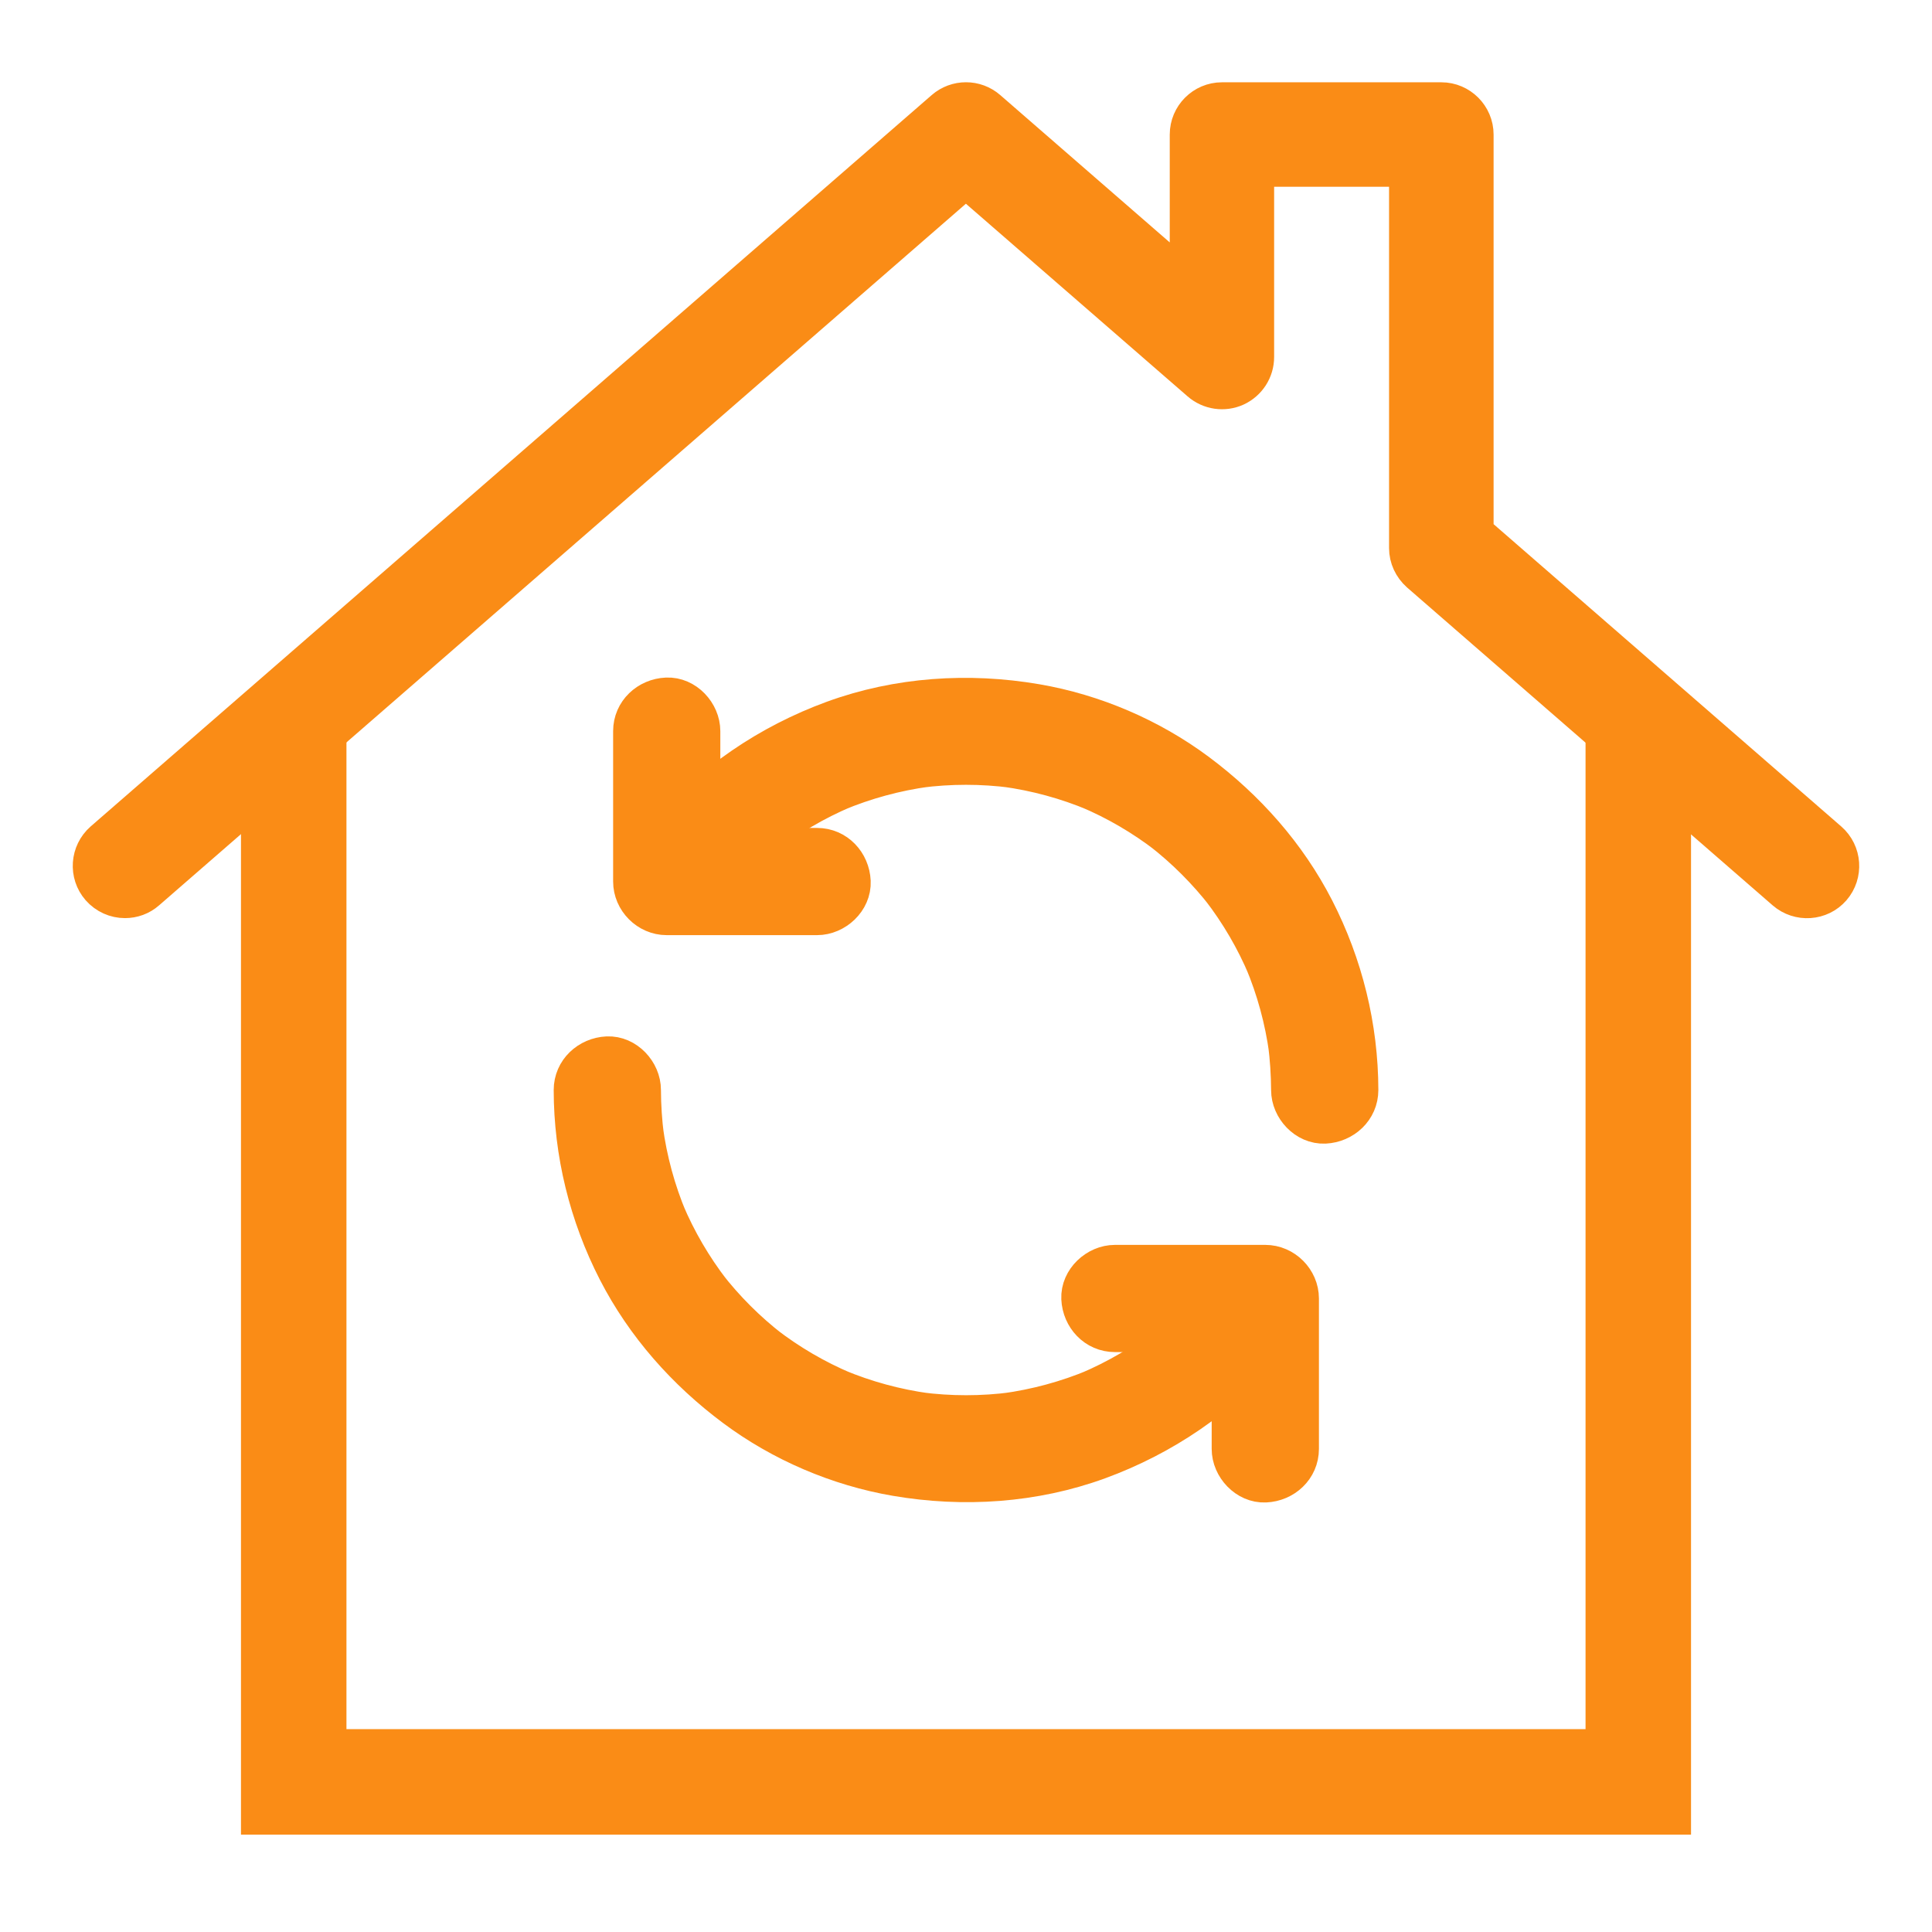
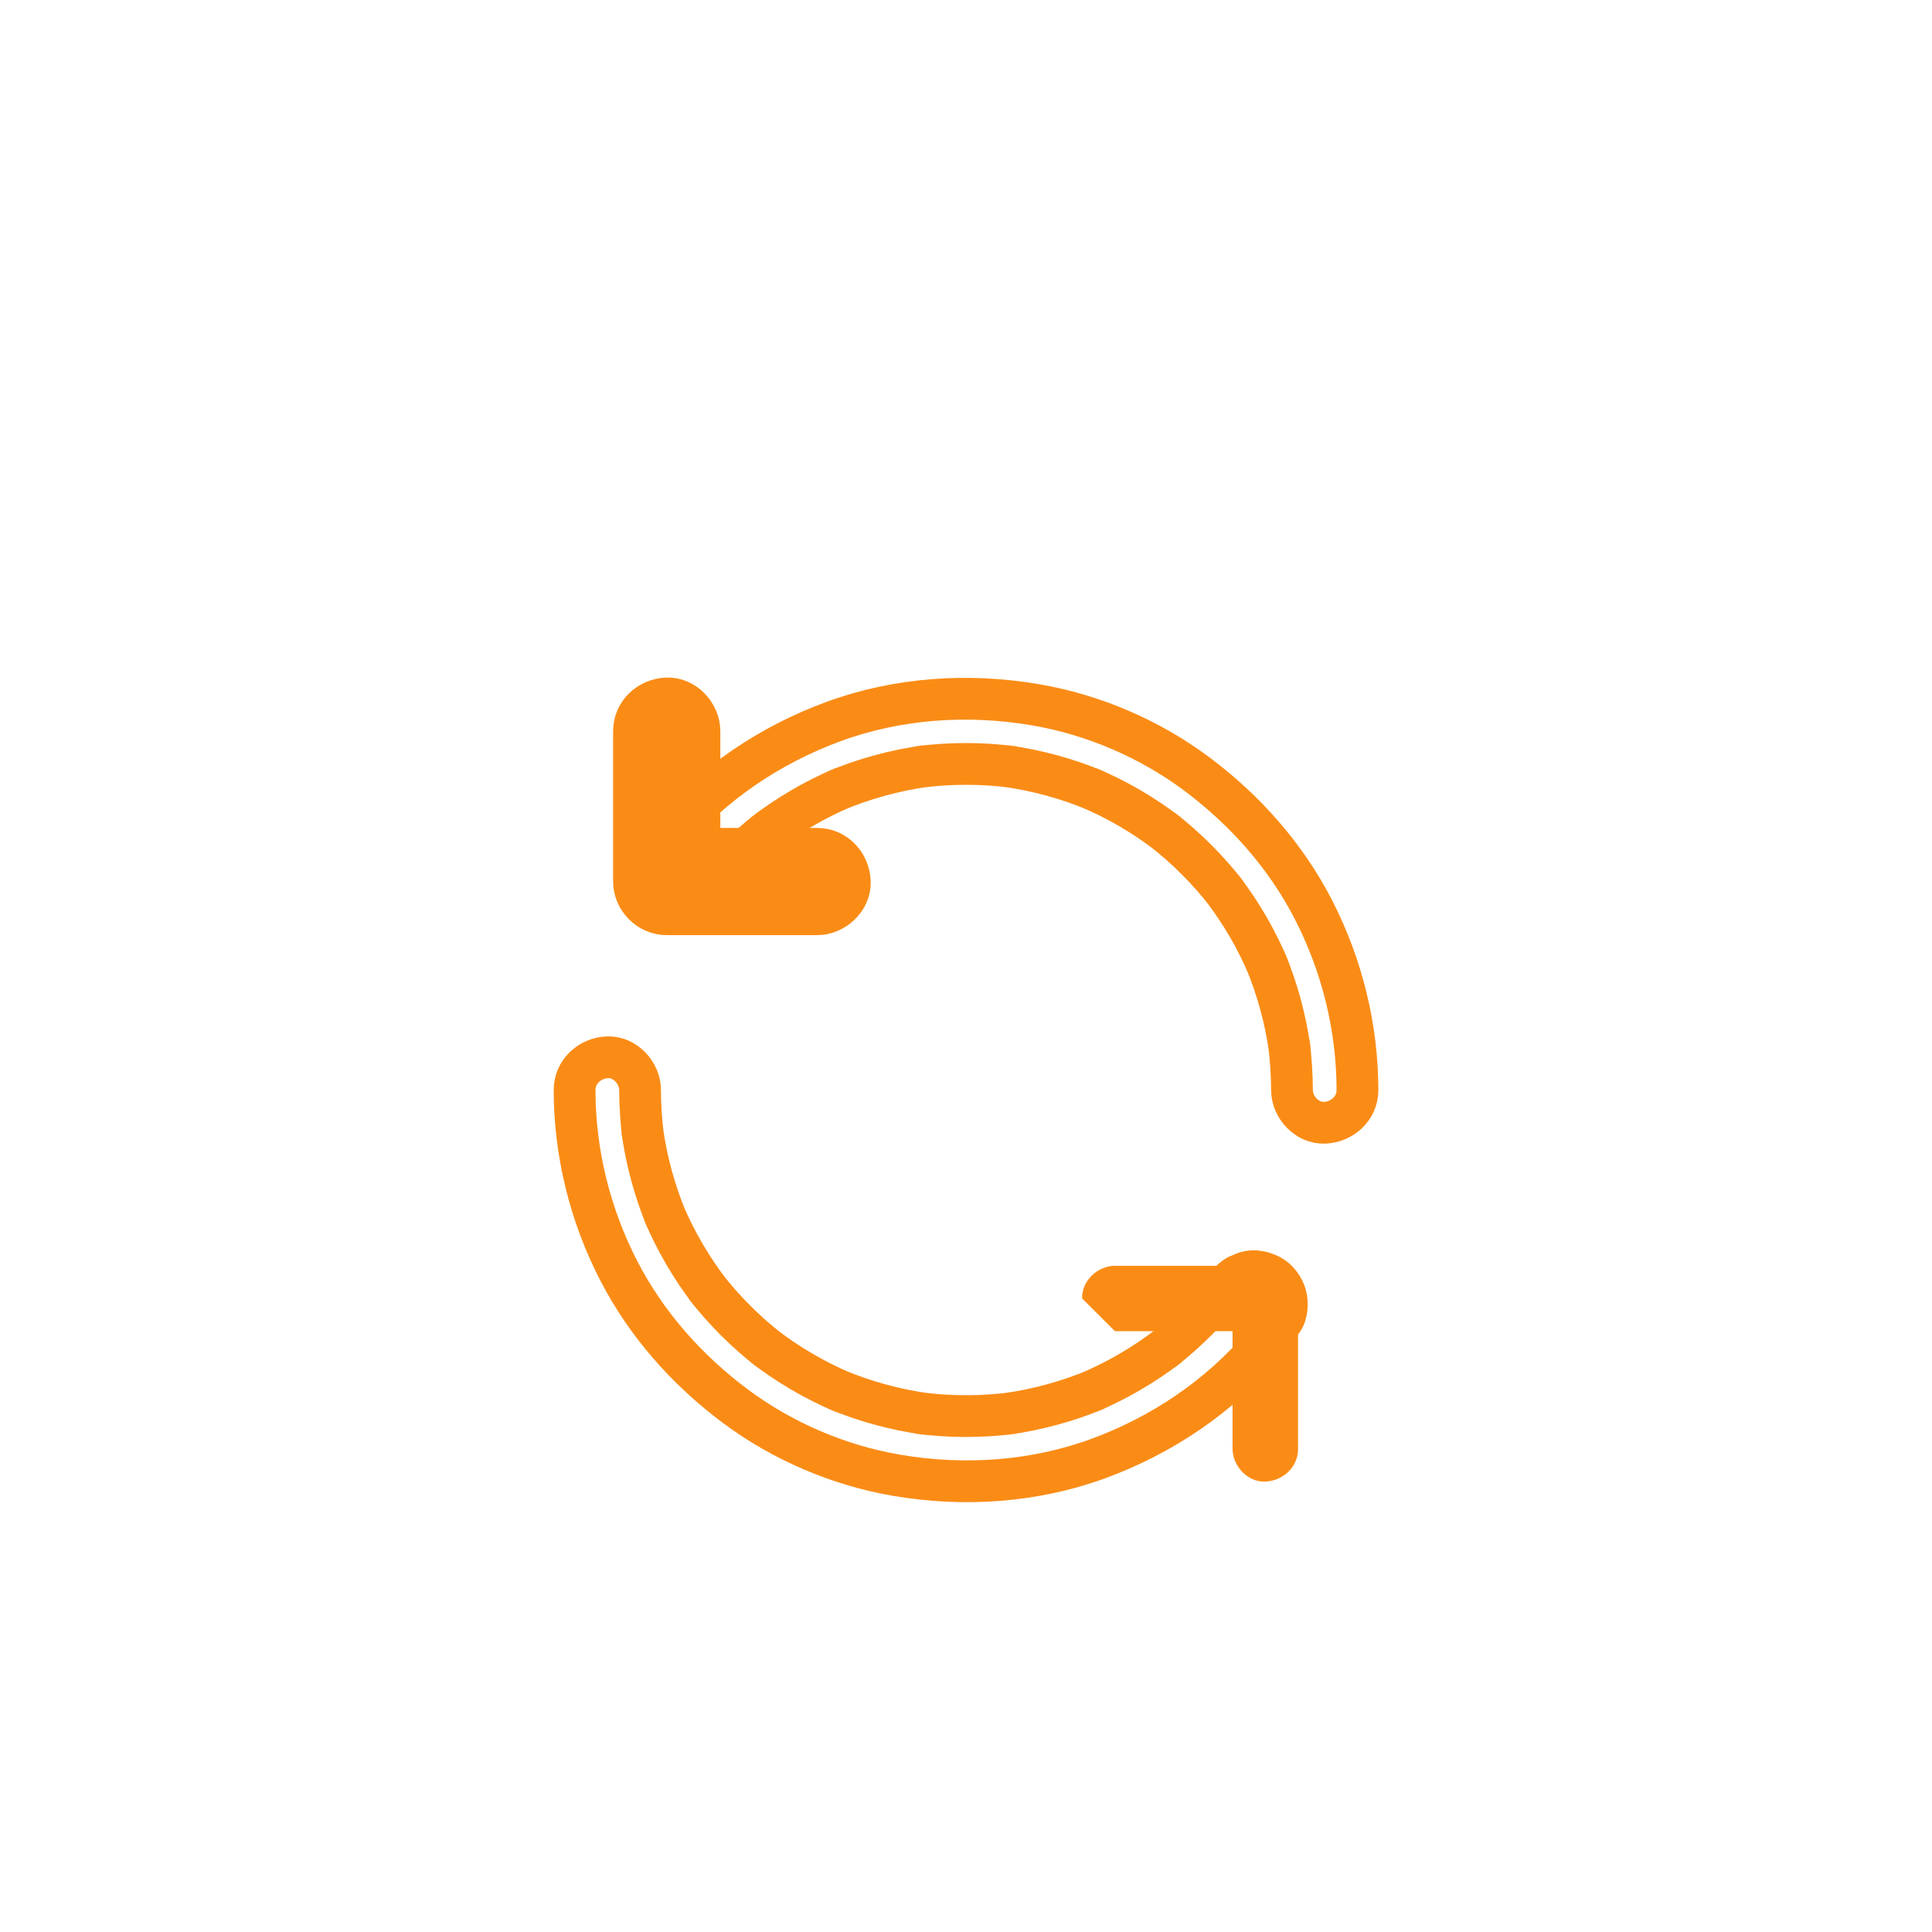
<svg xmlns="http://www.w3.org/2000/svg" width="37" height="37" viewBox="0 0 37 37" fill="none">
-   <path d="M2.393 17.283C2.197 17.283 2.004 17.2 1.865 17.042C1.612 16.751 1.642 16.309 1.934 16.053L18.04 2.047C18.304 1.818 18.696 1.818 18.959 2.047L22.702 5.301V2.577C22.702 2.19 23.017 1.876 23.402 1.876H27.604C27.989 1.876 28.304 2.192 28.304 2.577V10.175L35.066 16.055C35.357 16.309 35.388 16.752 35.135 17.045C34.882 17.337 34.437 17.365 34.146 17.113L27.143 11.024C26.992 10.889 26.902 10.699 26.902 10.496V3.277H24.101V6.837C24.101 7.112 23.941 7.36 23.692 7.475C23.444 7.588 23.15 7.546 22.941 7.365L18.498 3.504L2.851 17.111C2.72 17.227 2.557 17.283 2.393 17.283L2.393 17.283Z" fill="#FA8C16" stroke="#FA8C16" stroke-width="0.6" />
-   <path d="M5.625 13.375V34.125H31.375V13.375" stroke="#FA8C16" stroke-width="2.02" />
-   <path d="M13.525 17.094C13.549 17.063 13.572 17.031 13.596 17.002C13.563 17.044 13.53 17.086 13.497 17.128C13.859 16.662 14.277 16.241 14.743 15.88C14.7 15.912 14.658 15.945 14.616 15.978C15.086 15.616 15.601 15.314 16.148 15.082C16.098 15.102 16.048 15.124 15.998 15.145C16.559 14.91 17.148 14.75 17.751 14.668C17.696 14.676 17.64 14.684 17.585 14.69C18.192 14.61 18.806 14.61 19.412 14.69C19.357 14.682 19.301 14.675 19.246 14.668C19.848 14.75 20.437 14.91 20.996 15.145C20.946 15.124 20.896 15.102 20.846 15.082C21.393 15.312 21.907 15.613 22.377 15.975C22.335 15.942 22.292 15.909 22.25 15.877C22.715 16.237 23.135 16.657 23.496 17.122C23.463 17.08 23.43 17.038 23.397 16.995C23.759 17.465 24.06 17.979 24.29 18.526C24.27 18.476 24.248 18.426 24.227 18.376C24.462 18.935 24.622 19.524 24.704 20.126C24.696 20.071 24.688 20.015 24.682 19.96C24.721 20.264 24.741 20.568 24.743 20.875C24.743 21.203 25.031 21.517 25.37 21.502C25.708 21.486 25.997 21.226 25.997 20.875C25.995 19.675 25.703 18.49 25.155 17.423C24.624 16.389 23.842 15.51 22.913 14.817C22.015 14.148 20.939 13.687 19.835 13.498C18.547 13.277 17.206 13.365 15.974 13.814C14.752 14.261 13.64 15.008 12.8 16.005C12.676 16.152 12.557 16.306 12.441 16.461C12.35 16.583 12.339 16.804 12.378 16.944C12.419 17.089 12.53 17.246 12.666 17.318C12.812 17.395 12.988 17.434 13.149 17.381C13.199 17.36 13.249 17.338 13.299 17.318C13.395 17.263 13.469 17.188 13.525 17.094Z" fill="#FA8C16" />
  <path d="M15.648 16.256H12.768C12.977 16.464 13.187 16.674 13.395 16.882V14.002C13.395 13.675 13.107 13.36 12.768 13.376C12.428 13.391 12.142 13.651 12.142 14.002V16.882C12.142 17.221 12.428 17.509 12.768 17.509H15.648C15.976 17.509 16.291 17.221 16.275 16.882C16.259 16.542 15.999 16.256 15.648 16.256Z" fill="#FA8C16" />
-   <path d="M23.475 24.656C23.452 24.687 23.428 24.719 23.405 24.748C23.438 24.706 23.471 24.664 23.503 24.622C23.143 25.088 22.723 25.508 22.258 25.87C22.3 25.837 22.342 25.805 22.385 25.772C21.915 26.134 21.399 26.436 20.852 26.668C20.902 26.648 20.953 26.626 21.003 26.605C20.442 26.84 19.852 27 19.249 27.082C19.304 27.074 19.36 27.066 19.415 27.06C18.809 27.14 18.195 27.14 17.588 27.06C17.643 27.067 17.7 27.075 17.754 27.082C17.153 27 16.564 26.84 16.004 26.605C16.054 26.626 16.104 26.648 16.154 26.668C15.608 26.438 15.094 26.137 14.624 25.775C14.666 25.808 14.708 25.841 14.751 25.873C14.285 25.513 13.865 25.093 13.505 24.628C13.538 24.67 13.571 24.712 13.604 24.755C13.242 24.285 12.941 23.771 12.71 23.224C12.731 23.274 12.753 23.324 12.773 23.374C12.538 22.815 12.378 22.226 12.297 21.624C12.305 21.679 12.312 21.735 12.319 21.79C12.279 21.486 12.259 21.182 12.258 20.875C12.258 20.547 11.969 20.232 11.631 20.248C11.292 20.264 11.004 20.524 11.004 20.875C11.005 22.075 11.297 23.26 11.845 24.327C12.377 25.361 13.158 26.24 14.088 26.933C14.986 27.602 16.062 28.063 17.165 28.252C18.453 28.473 19.795 28.385 21.026 27.936C22.248 27.489 23.361 26.742 24.201 25.745C24.325 25.598 24.444 25.444 24.56 25.289C24.651 25.167 24.662 24.946 24.622 24.806C24.582 24.661 24.47 24.504 24.334 24.432C24.188 24.355 24.013 24.316 23.852 24.369C23.801 24.39 23.751 24.412 23.701 24.432C23.605 24.487 23.532 24.562 23.475 24.656Z" fill="#FA8C16" />
-   <path d="M21.352 25.494H24.232C24.024 25.286 23.814 25.076 23.605 24.868V27.748C23.605 28.075 23.894 28.39 24.232 28.374C24.572 28.359 24.859 28.099 24.859 27.748V24.868C24.859 24.529 24.572 24.241 24.232 24.241H21.352C21.025 24.241 20.71 24.529 20.725 24.868C20.741 25.208 21.001 25.494 21.352 25.494Z" fill="#FA8C16" />
+   <path d="M21.352 25.494H24.232C24.024 25.286 23.814 25.076 23.605 24.868V27.748C23.605 28.075 23.894 28.39 24.232 28.374C24.572 28.359 24.859 28.099 24.859 27.748V24.868C24.859 24.529 24.572 24.241 24.232 24.241H21.352C21.025 24.241 20.71 24.529 20.725 24.868Z" fill="#FA8C16" />
  <path d="M13.525 17.094C13.549 17.063 13.572 17.031 13.596 17.002C13.563 17.044 13.53 17.086 13.497 17.128C13.859 16.662 14.277 16.241 14.743 15.88C14.7 15.912 14.658 15.945 14.616 15.978C15.086 15.616 15.601 15.314 16.148 15.082C16.098 15.102 16.048 15.124 15.998 15.145C16.559 14.91 17.148 14.75 17.751 14.668C17.696 14.676 17.64 14.684 17.585 14.69C18.192 14.61 18.806 14.61 19.412 14.69C19.357 14.682 19.301 14.675 19.246 14.668C19.848 14.75 20.437 14.91 20.996 15.145C20.946 15.124 20.896 15.102 20.846 15.082C21.393 15.312 21.907 15.613 22.377 15.975C22.335 15.942 22.292 15.909 22.25 15.877C22.715 16.237 23.135 16.657 23.496 17.122C23.463 17.08 23.43 17.038 23.397 16.995C23.759 17.465 24.06 17.979 24.29 18.526C24.27 18.476 24.248 18.426 24.227 18.376C24.462 18.935 24.622 19.524 24.704 20.126C24.696 20.071 24.688 20.015 24.682 19.96C24.721 20.264 24.741 20.568 24.743 20.875C24.743 21.203 25.031 21.517 25.37 21.502C25.708 21.486 25.997 21.226 25.997 20.875C25.995 19.675 25.703 18.49 25.155 17.423C24.624 16.389 23.842 15.51 22.913 14.817C22.015 14.148 20.939 13.687 19.835 13.498C18.547 13.277 17.206 13.365 15.974 13.814C14.752 14.261 13.64 15.008 12.8 16.005C12.676 16.152 12.557 16.306 12.441 16.461C12.35 16.583 12.339 16.804 12.378 16.944C12.419 17.089 12.53 17.246 12.666 17.318C12.812 17.395 12.988 17.434 13.149 17.381C13.199 17.36 13.249 17.338 13.299 17.318C13.395 17.263 13.469 17.188 13.525 17.094Z" stroke="#FA8C16" stroke-width="0.8" />
  <path d="M15.648 16.256H12.768C12.977 16.464 13.187 16.674 13.395 16.882V14.002C13.395 13.675 13.107 13.36 12.768 13.376C12.428 13.391 12.142 13.651 12.142 14.002V16.882C12.142 17.221 12.428 17.509 12.768 17.509H15.648C15.976 17.509 16.291 17.221 16.275 16.882C16.259 16.542 15.999 16.256 15.648 16.256Z" stroke="#FA8C16" stroke-width="0.8" />
  <path d="M23.475 24.656C23.452 24.687 23.428 24.719 23.405 24.748C23.438 24.706 23.471 24.664 23.503 24.622C23.143 25.088 22.723 25.508 22.258 25.87C22.3 25.837 22.342 25.805 22.385 25.772C21.915 26.134 21.399 26.436 20.852 26.668C20.902 26.648 20.953 26.626 21.003 26.605C20.442 26.84 19.852 27 19.249 27.082C19.304 27.074 19.36 27.066 19.415 27.06C18.809 27.14 18.195 27.14 17.588 27.06C17.643 27.067 17.7 27.075 17.754 27.082C17.153 27 16.564 26.84 16.004 26.605C16.054 26.626 16.104 26.648 16.154 26.668C15.608 26.438 15.094 26.137 14.624 25.775C14.666 25.808 14.708 25.841 14.751 25.873C14.285 25.513 13.865 25.093 13.505 24.628C13.538 24.67 13.571 24.712 13.604 24.755C13.242 24.285 12.941 23.771 12.71 23.224C12.731 23.274 12.753 23.324 12.773 23.374C12.538 22.815 12.378 22.226 12.297 21.624C12.305 21.679 12.312 21.735 12.319 21.79C12.279 21.486 12.259 21.182 12.258 20.875C12.258 20.547 11.969 20.232 11.631 20.248C11.292 20.264 11.004 20.524 11.004 20.875C11.005 22.075 11.297 23.26 11.845 24.327C12.377 25.361 13.158 26.24 14.088 26.933C14.986 27.602 16.062 28.063 17.165 28.252C18.453 28.473 19.795 28.385 21.026 27.936C22.248 27.489 23.361 26.742 24.201 25.745C24.325 25.598 24.444 25.444 24.56 25.289C24.651 25.167 24.662 24.946 24.622 24.806C24.582 24.661 24.47 24.504 24.334 24.432C24.188 24.355 24.013 24.316 23.852 24.369C23.801 24.39 23.751 24.412 23.701 24.432C23.605 24.487 23.532 24.562 23.475 24.656Z" stroke="#FA8C16" stroke-width="0.8" />
-   <path d="M21.352 25.494H24.232C24.024 25.286 23.814 25.076 23.605 24.868V27.748C23.605 28.075 23.894 28.39 24.232 28.374C24.572 28.359 24.859 28.099 24.859 27.748V24.868C24.859 24.529 24.572 24.241 24.232 24.241H21.352C21.025 24.241 20.71 24.529 20.725 24.868C20.741 25.208 21.001 25.494 21.352 25.494Z" stroke="#FA8C16" stroke-width="0.8" />
</svg>